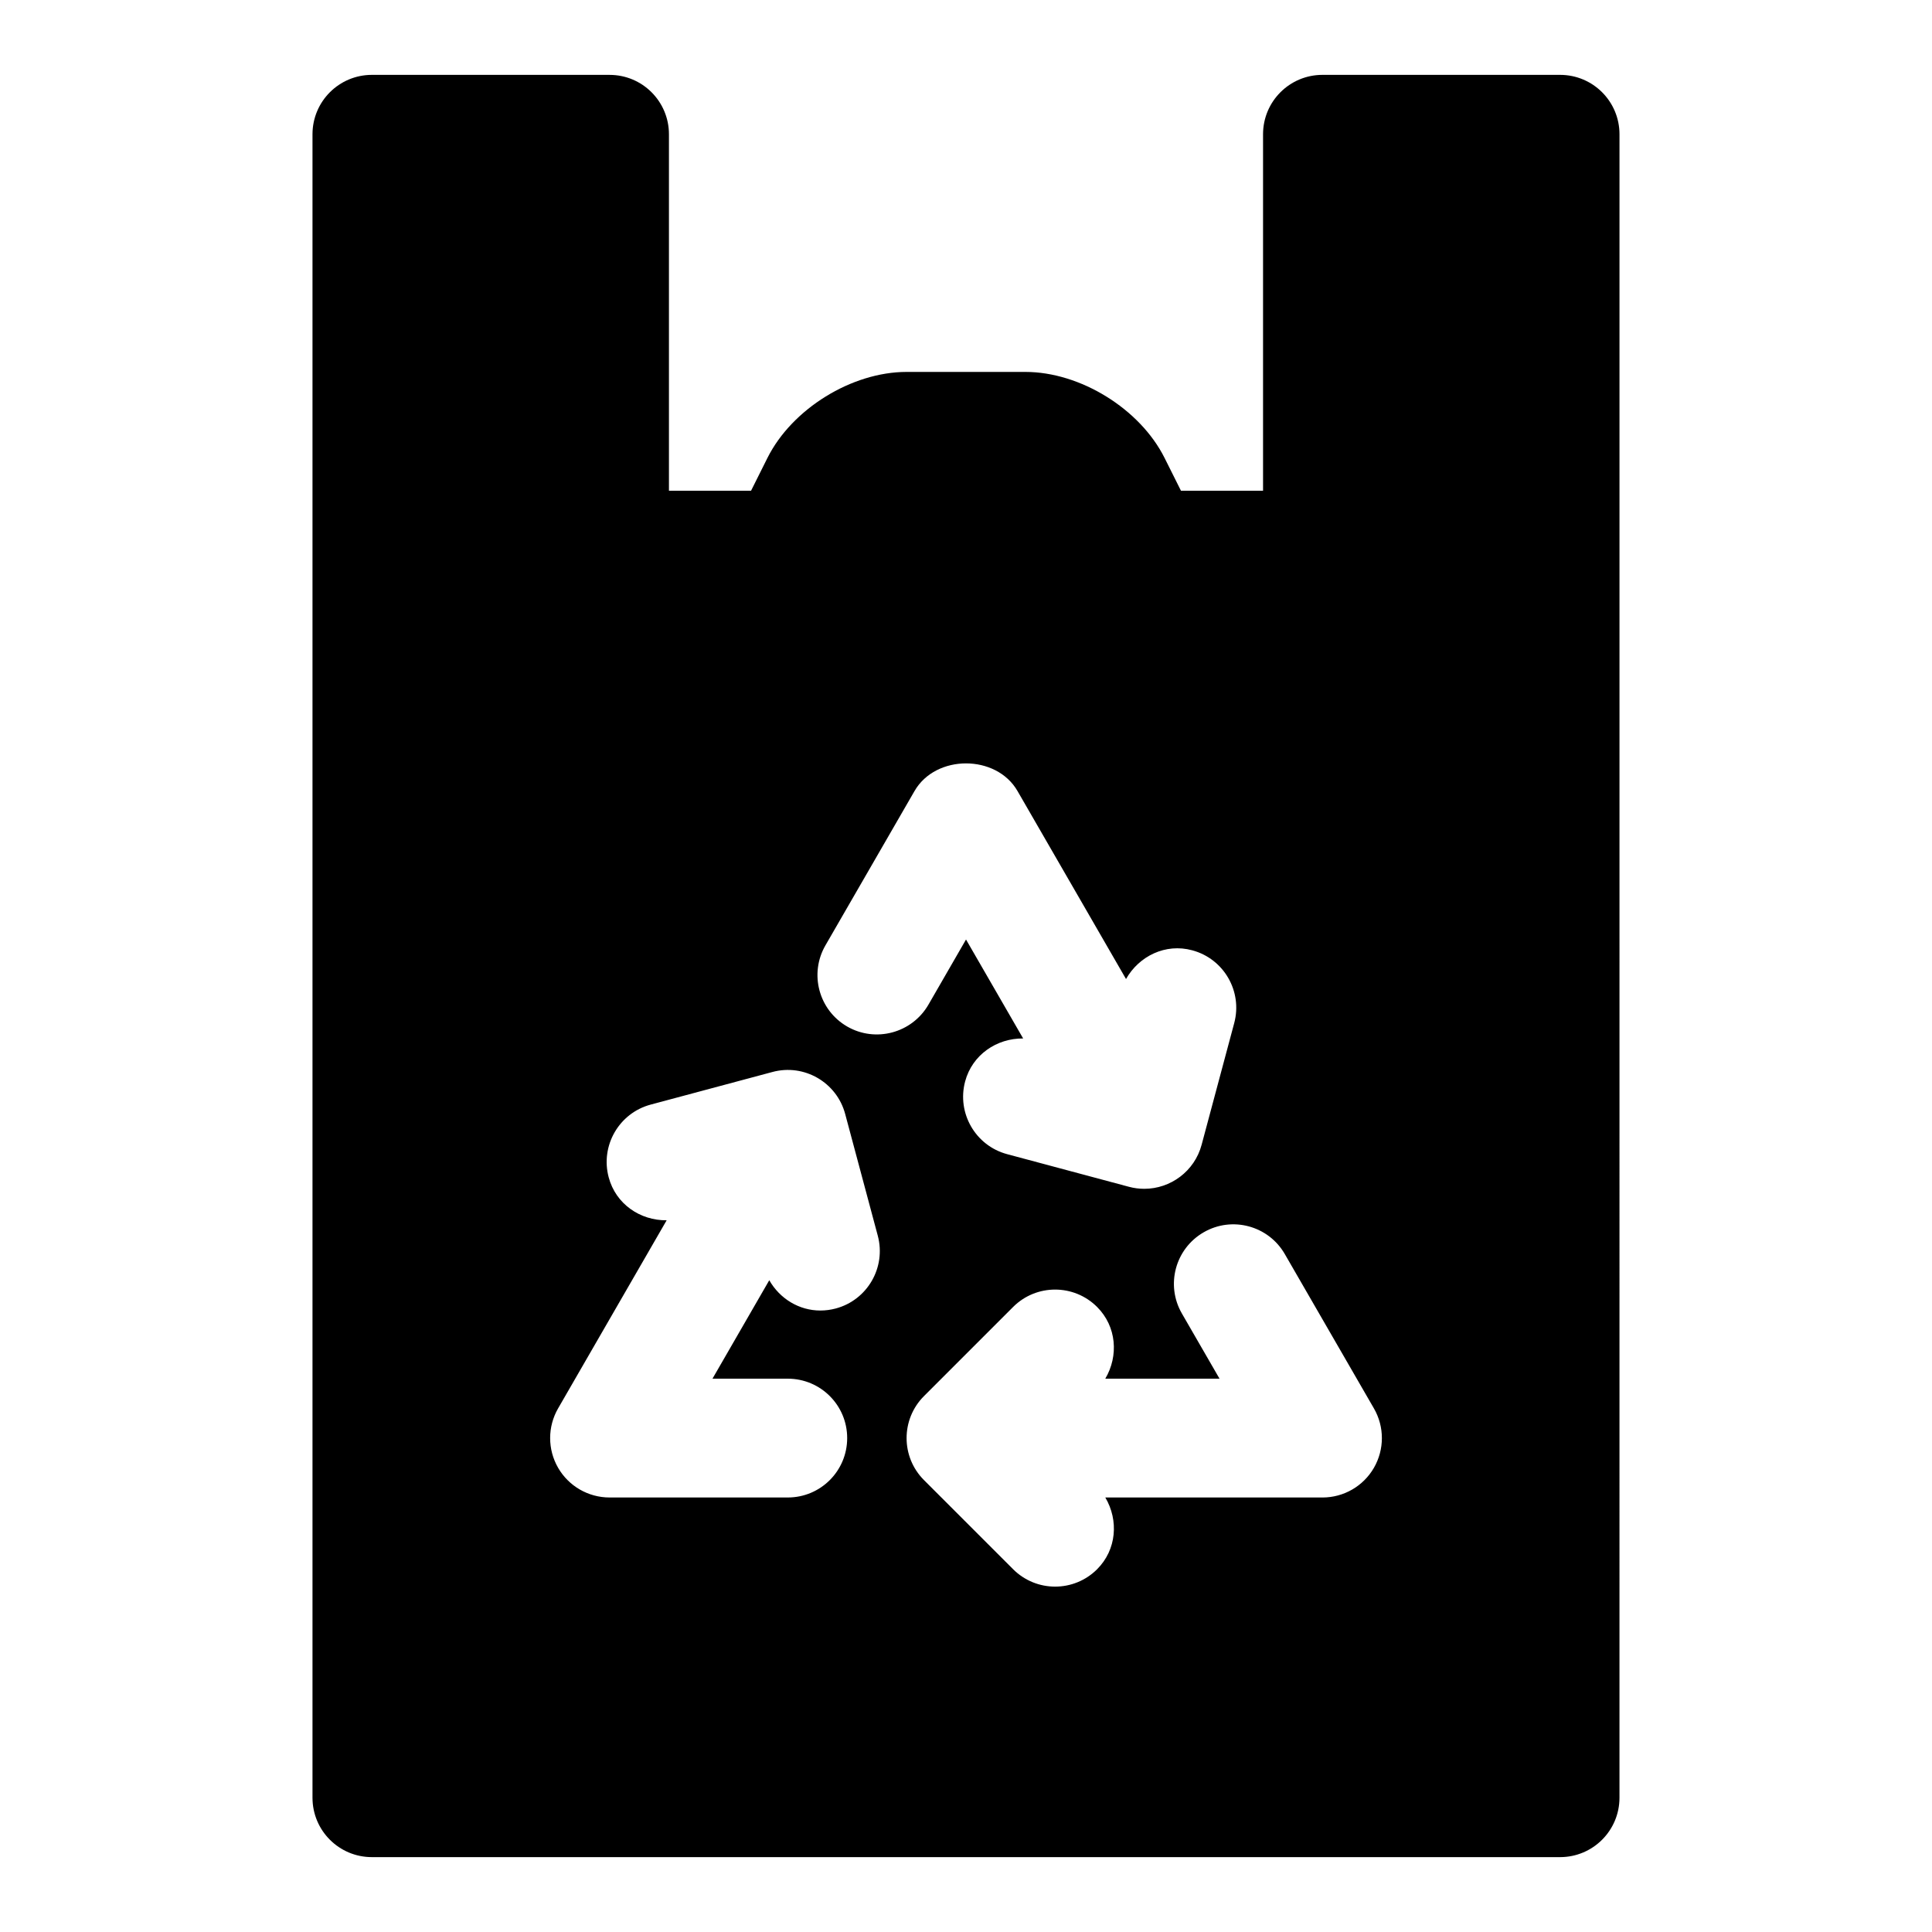
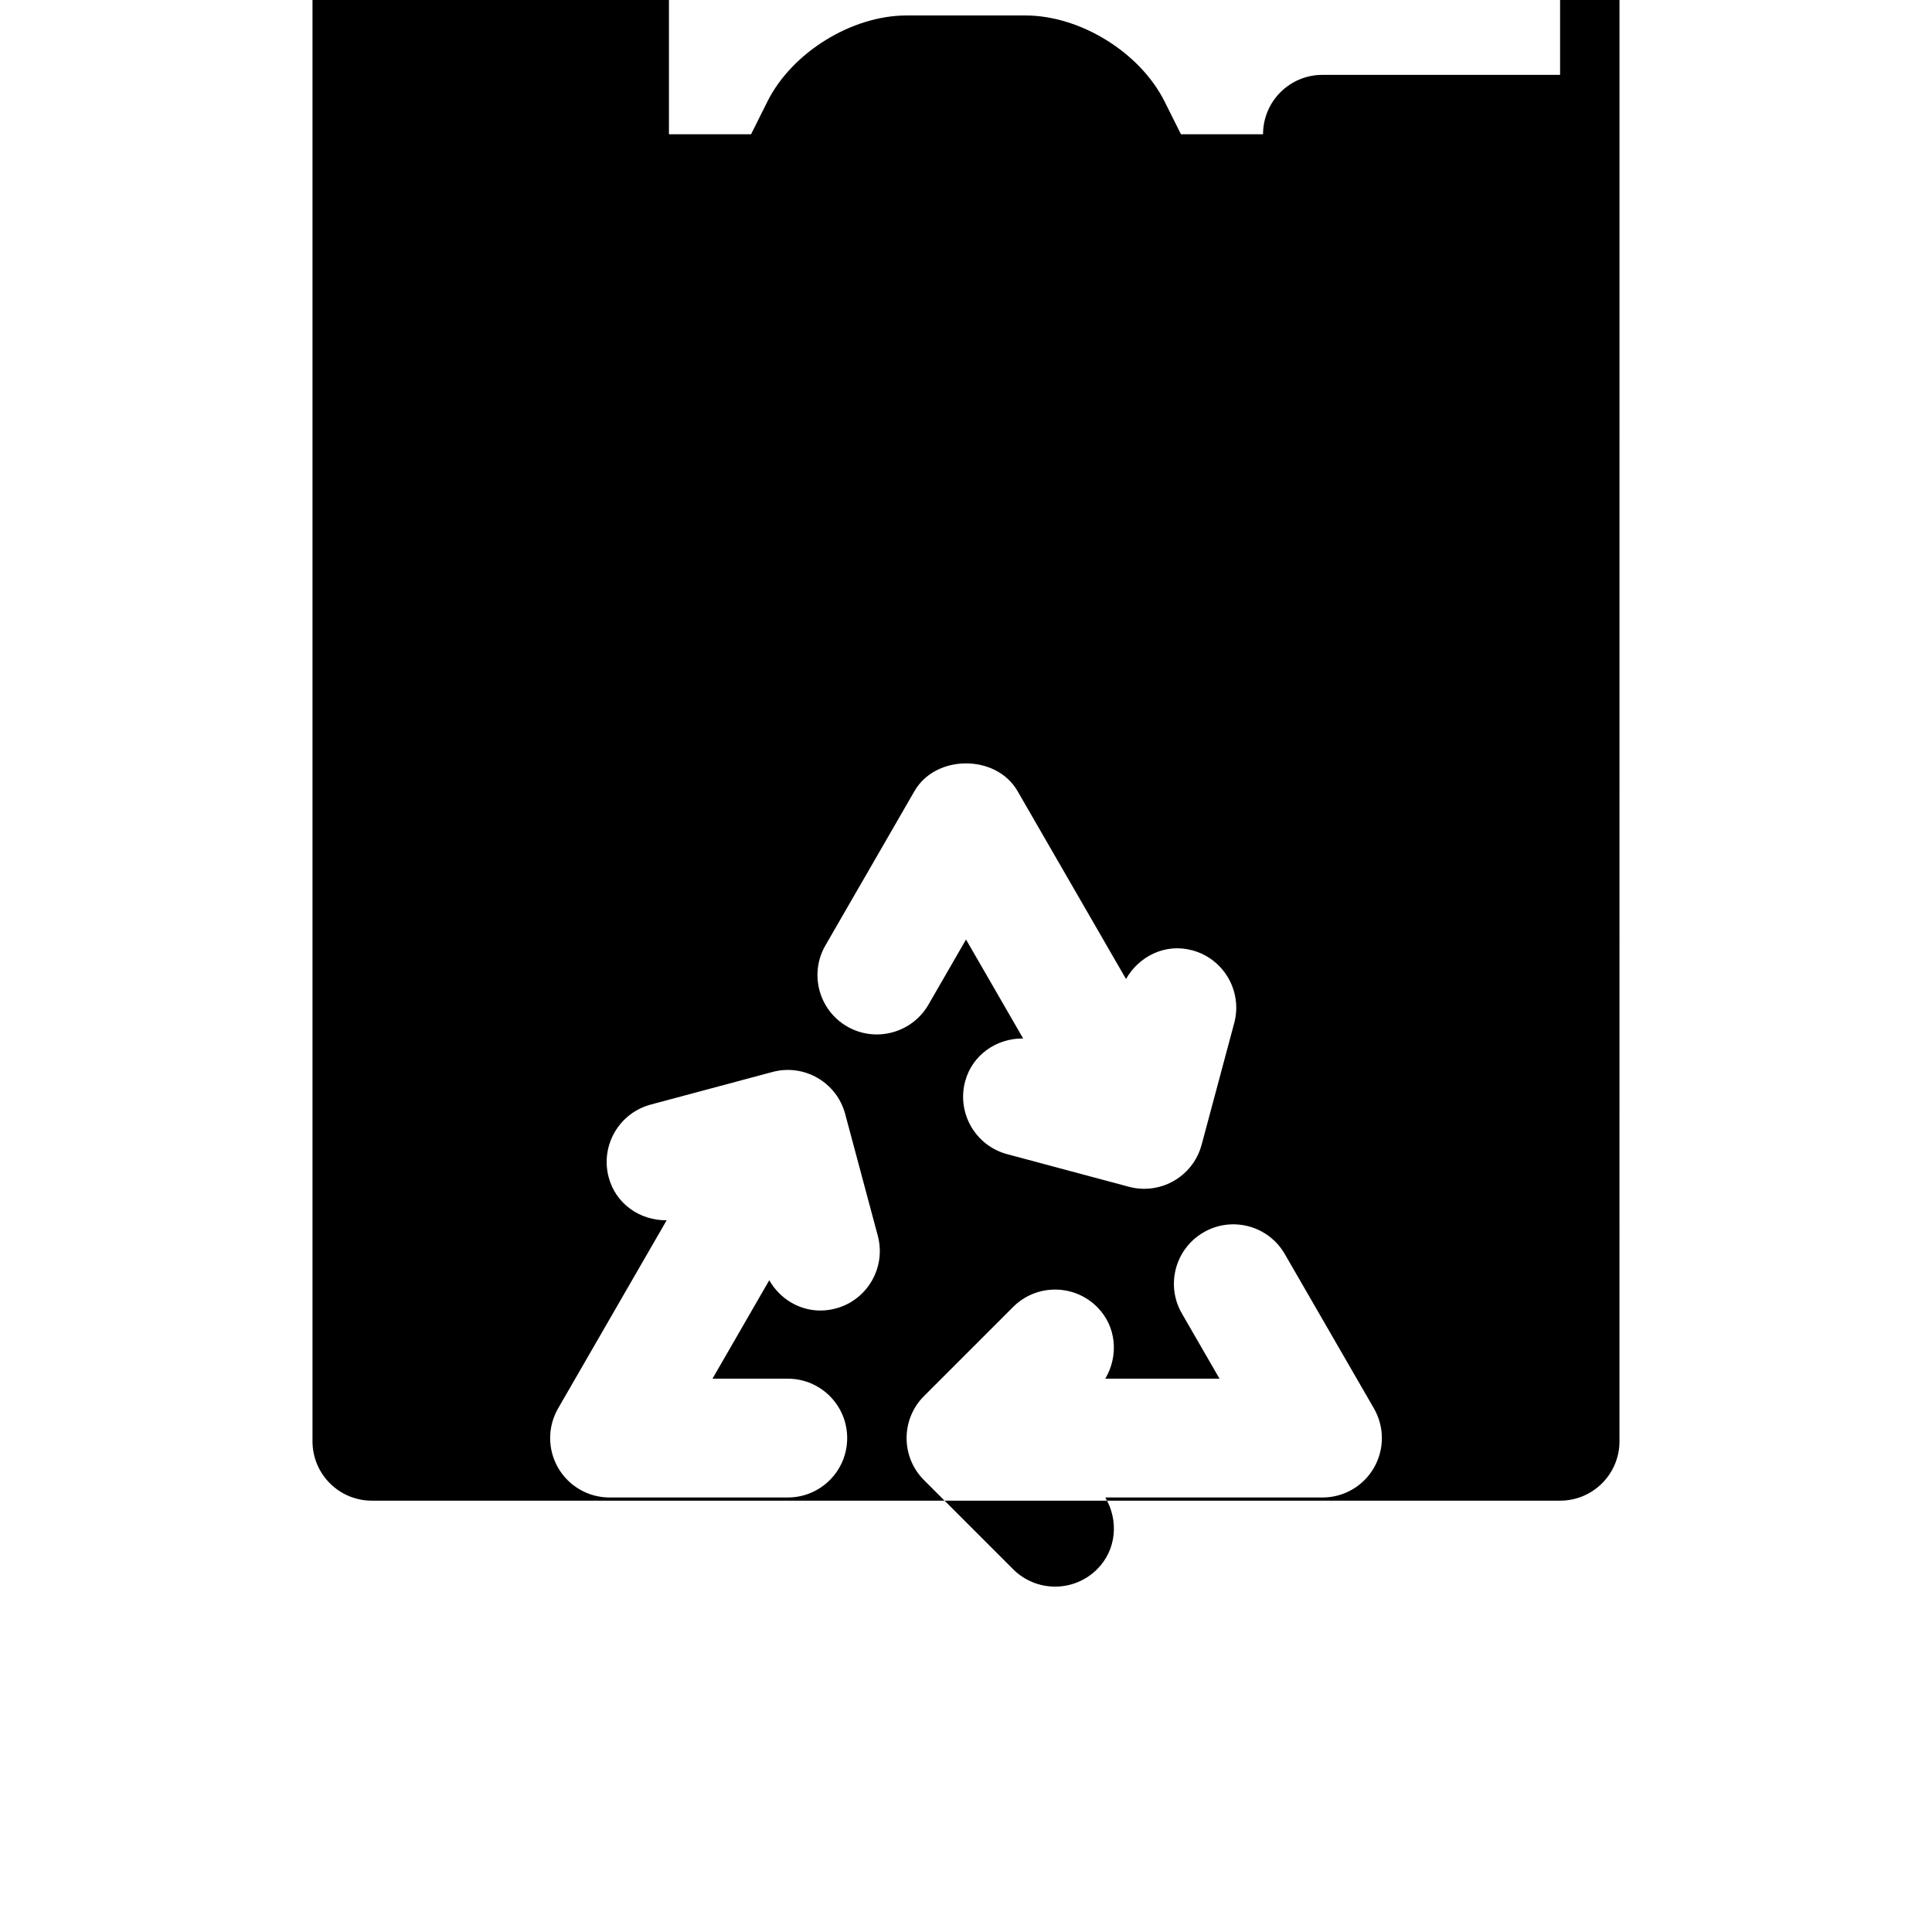
<svg xmlns="http://www.w3.org/2000/svg" fill="#000000" width="800px" height="800px" version="1.1" viewBox="144 144 512 512">
-   <path d="m557.44 163.84h-62.977c-8.703 0-15.742 7.043-15.742 15.742v94.465h-21.754l-4.352-8.703c-6.504-12.988-22.34-22.781-36.871-22.781h-31.488c-14.531 0-30.367 9.793-36.871 22.785l-4.348 8.703h-21.758v-94.465c0-8.703-7.043-15.742-15.742-15.742l-62.977-0.004c-8.703 0-15.746 7.043-15.746 15.746v440.83c0 8.703 7.043 15.742 15.742 15.742h314.88c8.703 0 15.742-7.043 15.742-15.742l0.004-440.83c0-8.703-7.043-15.746-15.746-15.746zm-194.69 230.69 23.617-40.914c5.629-9.746 21.648-9.746 27.273 0l28.766 49.832c3.461-6.09 10.469-9.531 17.543-7.609 8.395 2.246 13.375 10.887 11.133 19.281l-8.641 32.258c-1.875 7.023-8.242 11.668-15.191 11.668-1.352 0-2.723-0.168-4.09-0.539l-32.258-8.641c-8.395-2.246-13.375-10.887-11.133-19.281 1.891-7.074 8.379-11.453 15.375-11.379l-15.141-26.227-9.977 17.297c-4.371 7.519-14.012 10.086-21.512 5.766-7.535-4.352-10.117-13.977-5.766-21.512zm2.734 96.234c-1.367 0.367-2.738 0.539-4.09 0.539-5.629 0-10.73-3.121-13.531-8.027l-15.051 26.09h19.957c8.703 0 15.742 7.043 15.742 15.742 0 8.703-7.043 15.742-15.742 15.742h-47.23c-5.629 0-10.824-3-13.637-7.871-2.812-4.875-2.812-10.871 0-15.742l28.766-49.848c-7.012 0.078-13.469-4.289-15.359-11.379-2.246-8.395 2.738-17.035 11.133-19.281l32.258-8.641c8.379-2.262 17.035 2.723 19.281 11.133l8.641 32.258c2.242 8.398-2.742 17.039-11.137 19.285zm142.62 42.219c-2.812 4.875-8.012 7.871-13.637 7.871h-57.547c3.566 6.043 3.012 13.82-2.168 19.004-3.078 3.078-7.106 4.613-11.137 4.613-4.027 0-8.055-1.539-11.133-4.613l-23.617-23.617c-6.148-6.148-6.148-16.113 0-22.262l23.617-23.617c6.148-6.148 16.113-6.148 22.262 0 5.18 5.18 5.734 12.961 2.168 19.004h30.273l-9.977-17.281c-4.348-7.531-1.766-17.156 5.769-21.508 7.504-4.352 17.16-1.785 21.508 5.766l23.617 40.898c2.812 4.871 2.812 10.867 0 15.742z" />
+   <path d="m557.44 163.84h-62.977c-8.703 0-15.742 7.043-15.742 15.742h-21.754l-4.352-8.703c-6.504-12.988-22.34-22.781-36.871-22.781h-31.488c-14.531 0-30.367 9.793-36.871 22.785l-4.348 8.703h-21.758v-94.465c0-8.703-7.043-15.742-15.742-15.742l-62.977-0.004c-8.703 0-15.746 7.043-15.746 15.746v440.83c0 8.703 7.043 15.742 15.742 15.742h314.88c8.703 0 15.742-7.043 15.742-15.742l0.004-440.83c0-8.703-7.043-15.746-15.746-15.746zm-194.69 230.69 23.617-40.914c5.629-9.746 21.648-9.746 27.273 0l28.766 49.832c3.461-6.09 10.469-9.531 17.543-7.609 8.395 2.246 13.375 10.887 11.133 19.281l-8.641 32.258c-1.875 7.023-8.242 11.668-15.191 11.668-1.352 0-2.723-0.168-4.09-0.539l-32.258-8.641c-8.395-2.246-13.375-10.887-11.133-19.281 1.891-7.074 8.379-11.453 15.375-11.379l-15.141-26.227-9.977 17.297c-4.371 7.519-14.012 10.086-21.512 5.766-7.535-4.352-10.117-13.977-5.766-21.512zm2.734 96.234c-1.367 0.367-2.738 0.539-4.09 0.539-5.629 0-10.73-3.121-13.531-8.027l-15.051 26.09h19.957c8.703 0 15.742 7.043 15.742 15.742 0 8.703-7.043 15.742-15.742 15.742h-47.23c-5.629 0-10.824-3-13.637-7.871-2.812-4.875-2.812-10.871 0-15.742l28.766-49.848c-7.012 0.078-13.469-4.289-15.359-11.379-2.246-8.395 2.738-17.035 11.133-19.281l32.258-8.641c8.379-2.262 17.035 2.723 19.281 11.133l8.641 32.258c2.242 8.398-2.742 17.039-11.137 19.285zm142.62 42.219c-2.812 4.875-8.012 7.871-13.637 7.871h-57.547c3.566 6.043 3.012 13.82-2.168 19.004-3.078 3.078-7.106 4.613-11.137 4.613-4.027 0-8.055-1.539-11.133-4.613l-23.617-23.617c-6.148-6.148-6.148-16.113 0-22.262l23.617-23.617c6.148-6.148 16.113-6.148 22.262 0 5.18 5.18 5.734 12.961 2.168 19.004h30.273l-9.977-17.281c-4.348-7.531-1.766-17.156 5.769-21.508 7.504-4.352 17.16-1.785 21.508 5.766l23.617 40.898c2.812 4.871 2.812 10.867 0 15.742z" />
</svg>